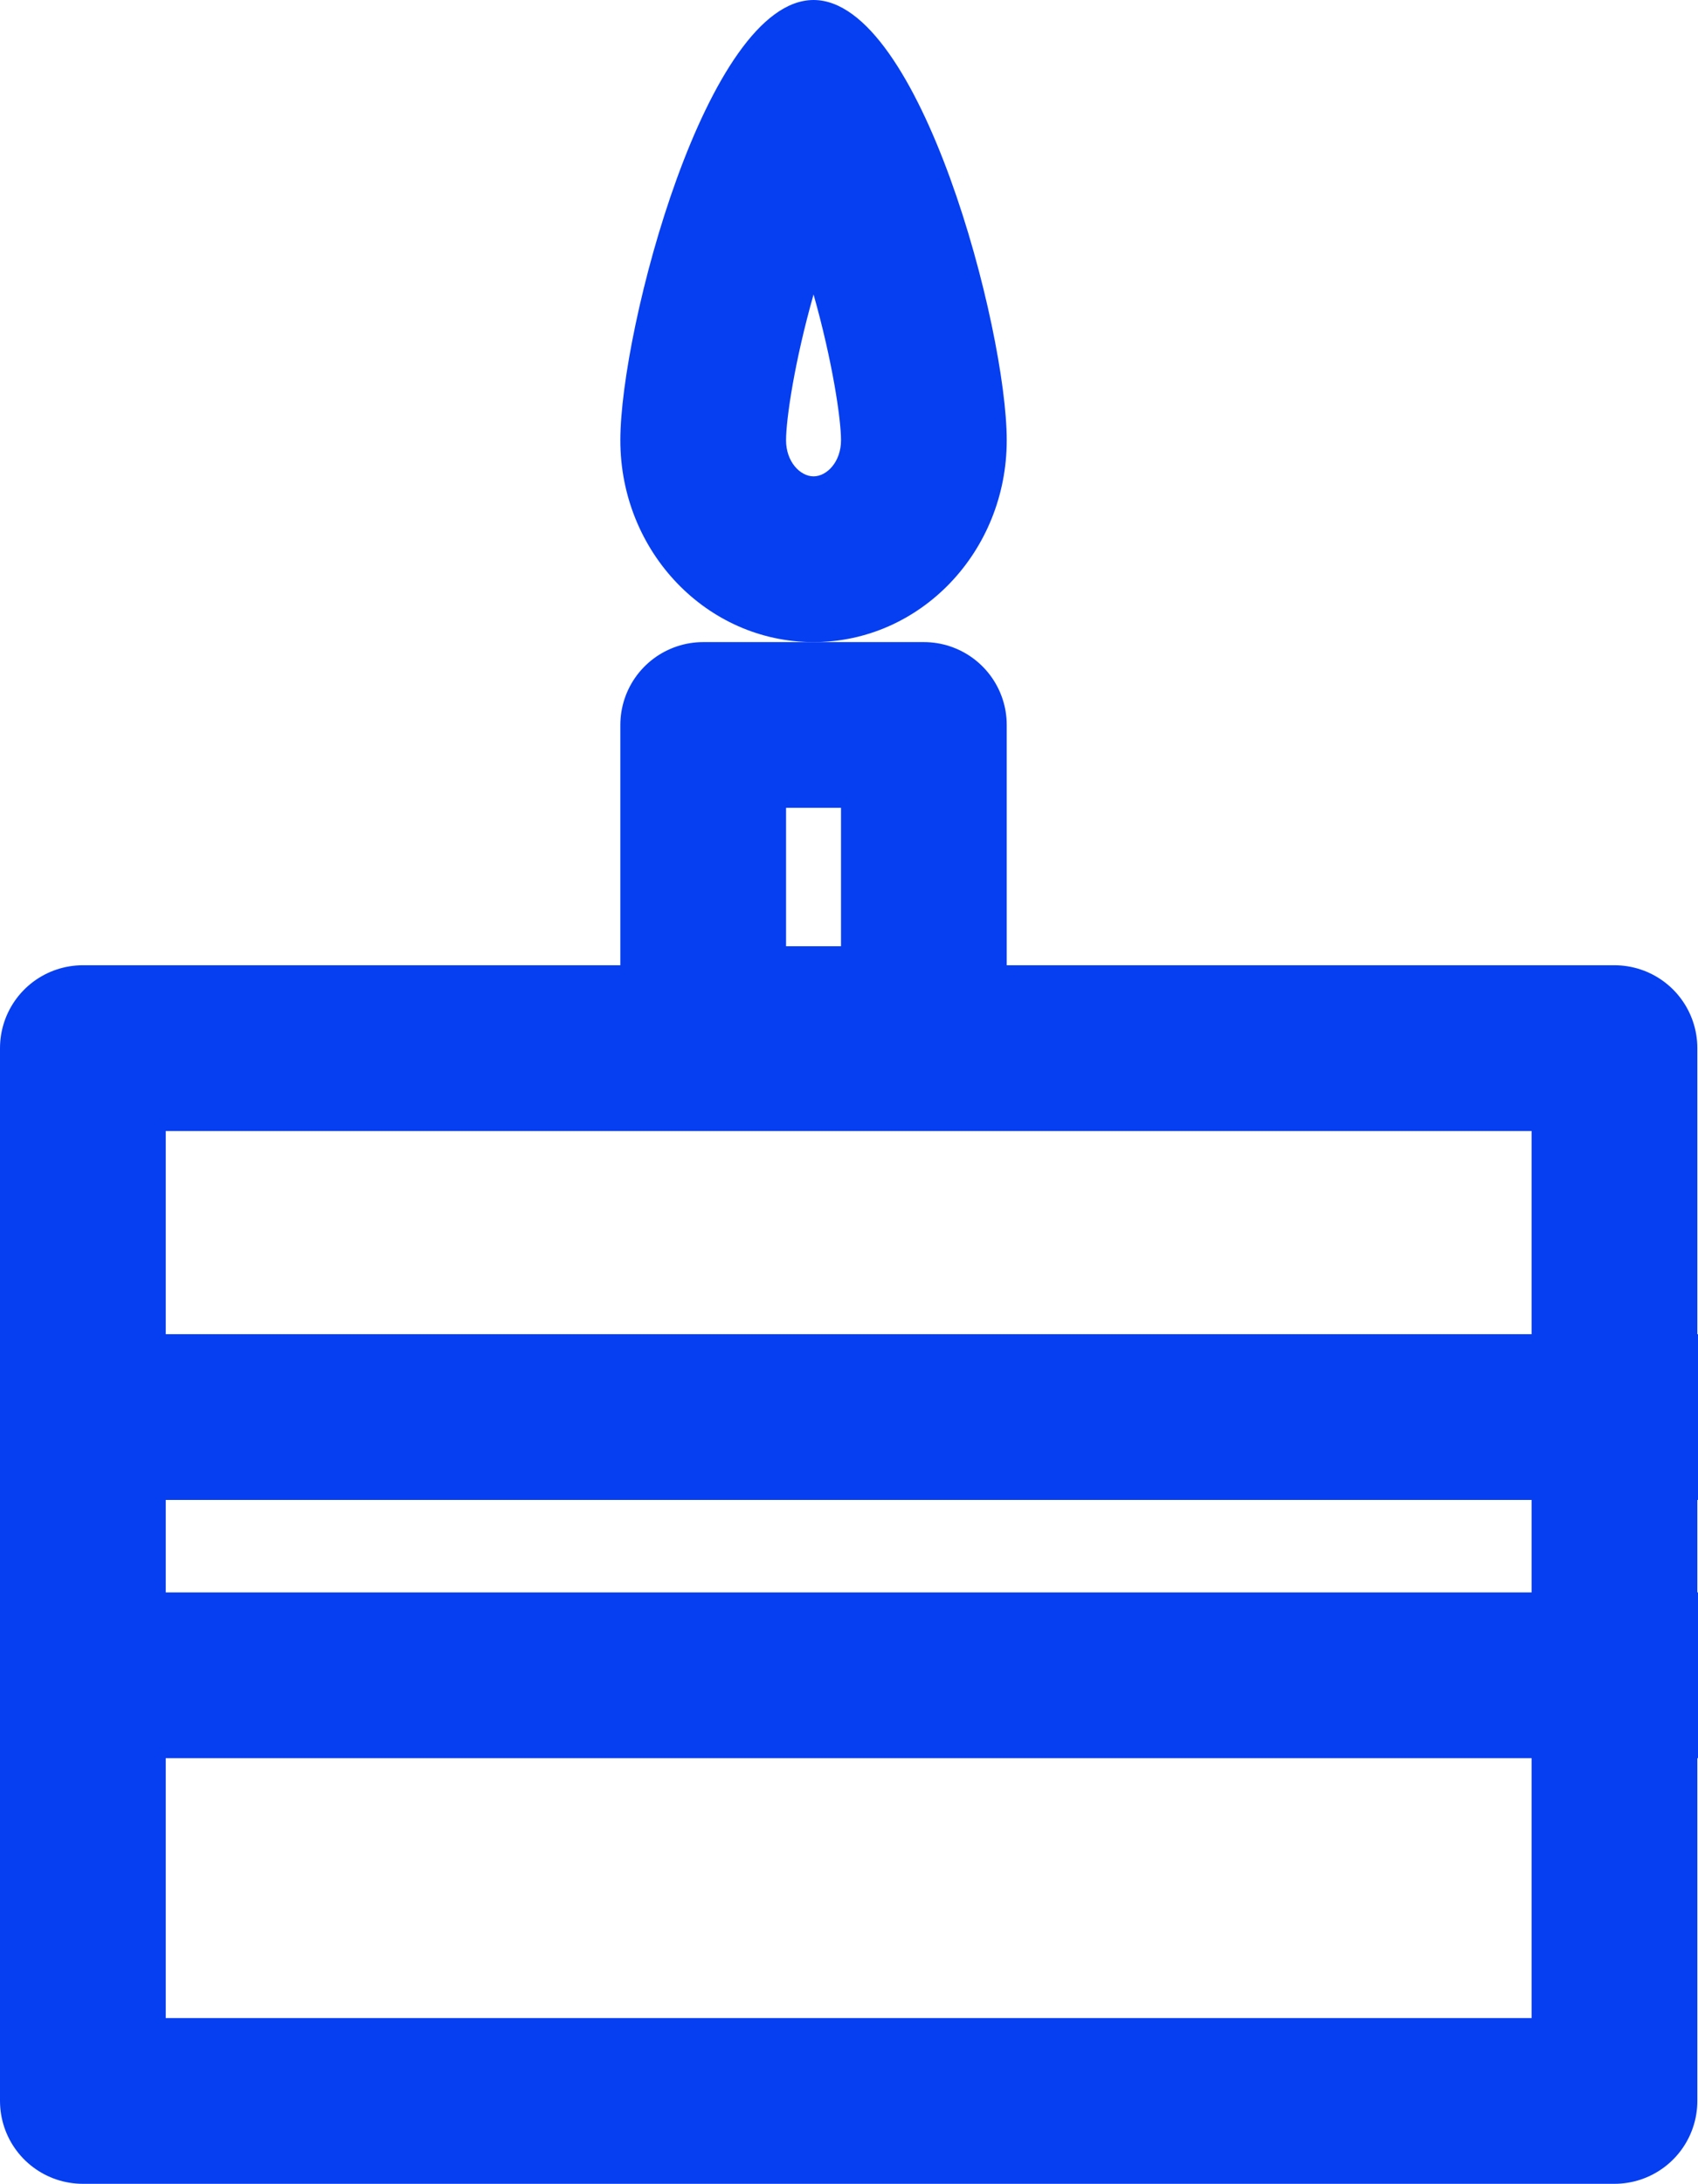
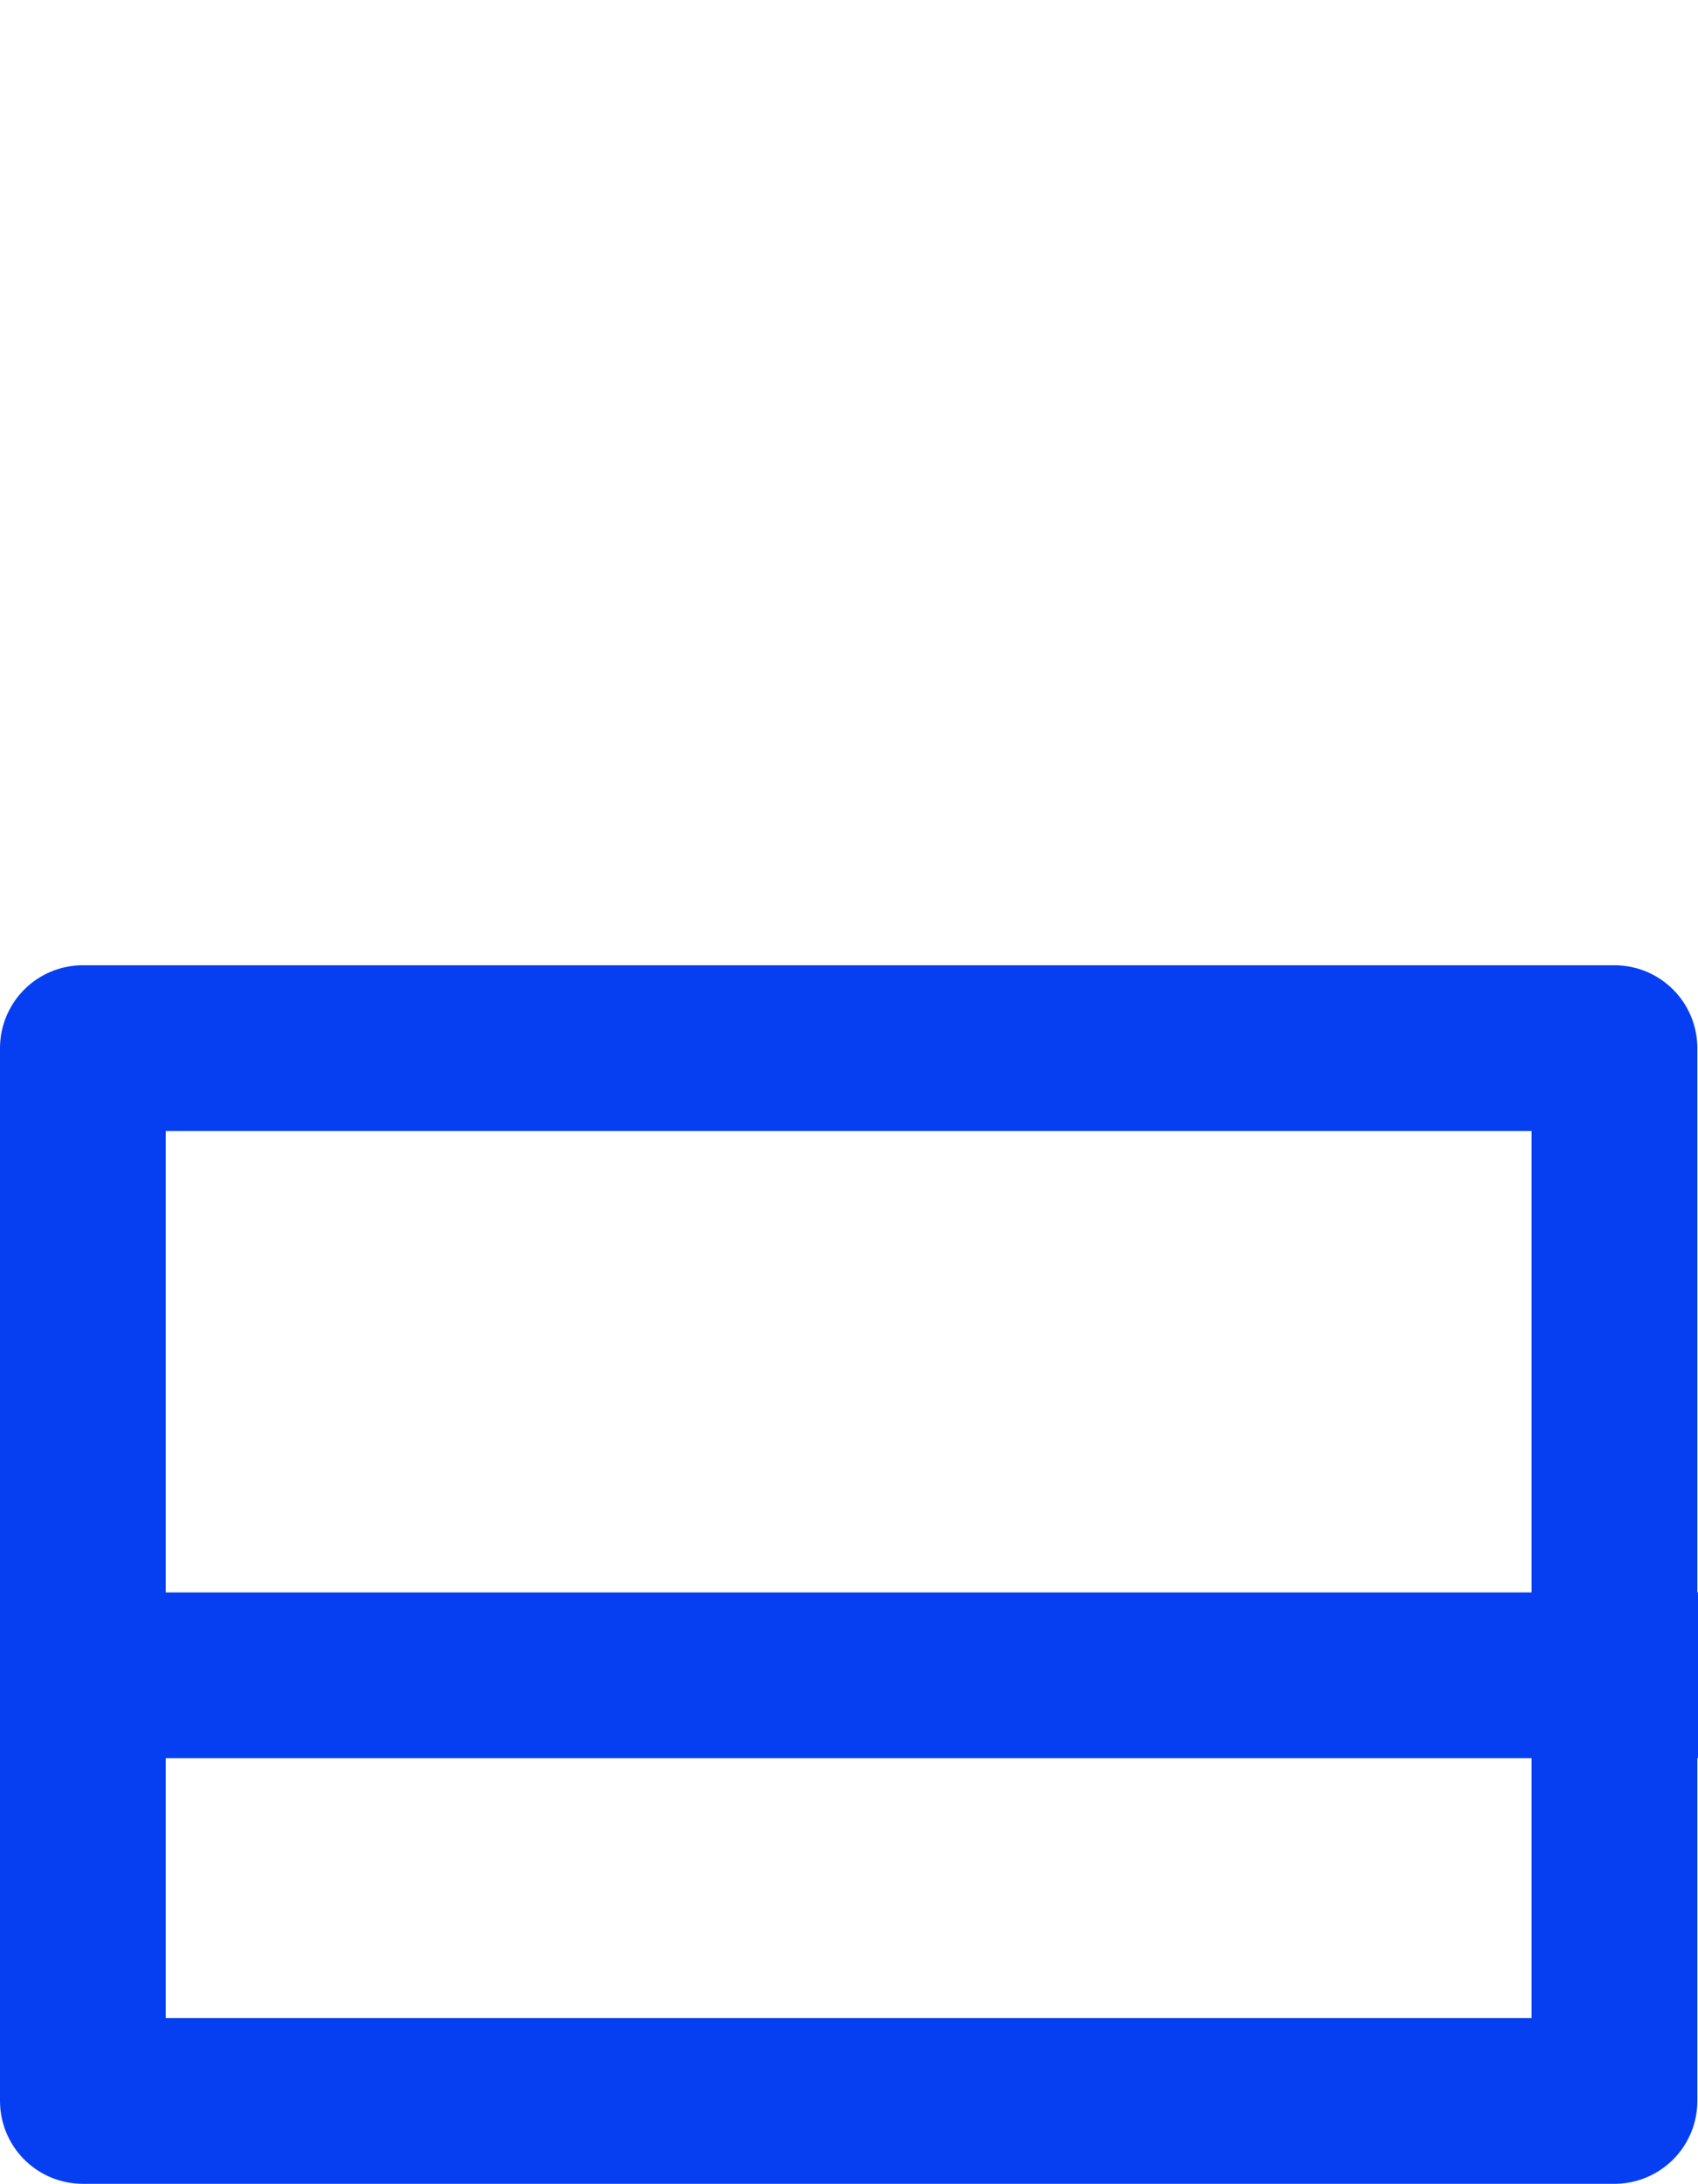
<svg xmlns="http://www.w3.org/2000/svg" width="30.739" height="39.526" viewBox="0 0 30.739 39.526">
  <g id="icon-birthday-color" transform="translate(-2.004 -2)">
    <g id="Rectangle_18" data-name="Rectangle 18" transform="translate(2.004 19.471)" fill="none" stroke="#063ff1" stroke-linecap="round" stroke-linejoin="round" stroke-width="3">
      <rect width="30.727" height="22.056" stroke="none" />
      <rect x="1.5" y="1.5" width="27.727" height="19.056" fill="none" />
    </g>
-     <line id="Ligne_6" data-name="Ligne 6" x2="30.209" transform="translate(2.534 27.649)" fill="none" stroke="#063ff1" stroke-width="3" />
    <line id="Ligne_7" data-name="Ligne 7" x2="30.209" transform="translate(2.534 32.323)" fill="none" stroke="#063ff1" stroke-width="3" />
    <g id="Rectangle_19" data-name="Rectangle 19" transform="translate(13.234 13.622)" fill="none" stroke="#063ff1" stroke-linecap="round" stroke-linejoin="round" stroke-width="3">
-       <rect width="6.995" height="8.505" stroke="none" />
-       <rect x="1.5" y="1.5" width="3.995" height="5.505" fill="none" />
-     </g>
+       </g>
    <g id="Tracé_50" data-name="Tracé 50" transform="translate(13.234 8.5)" fill="none">
-       <path d="M3.5-6.5C5.429-6.5,7-.548,7,1.469A3.578,3.578,0,0,1,3.5,5.122,3.578,3.578,0,0,1,0,1.469C0-.548,1.566-6.5,3.5-6.5Z" stroke="none" />
-       <path d="M 3.498 -1.17 C 3.155 0.037 3 1.084 3 1.469 C 3 1.86 3.257 2.122 3.498 2.122 C 3.738 2.122 3.995 1.86 3.995 1.469 C 3.995 1.084 3.84 0.037 3.498 -1.17 M 3.498 -6.5 C 5.429 -6.5 6.995 -0.548 6.995 1.469 C 6.995 3.487 5.429 5.122 3.498 5.122 C 1.566 5.122 -4.291534423828125e-06 3.487 -4.291534423828125e-06 1.469 C -4.291534423828125e-06 -0.548 1.566 -6.5 3.498 -6.5 Z" stroke="none" fill="#063ff1" />
-     </g>
+       </g>
  </g>
</svg>